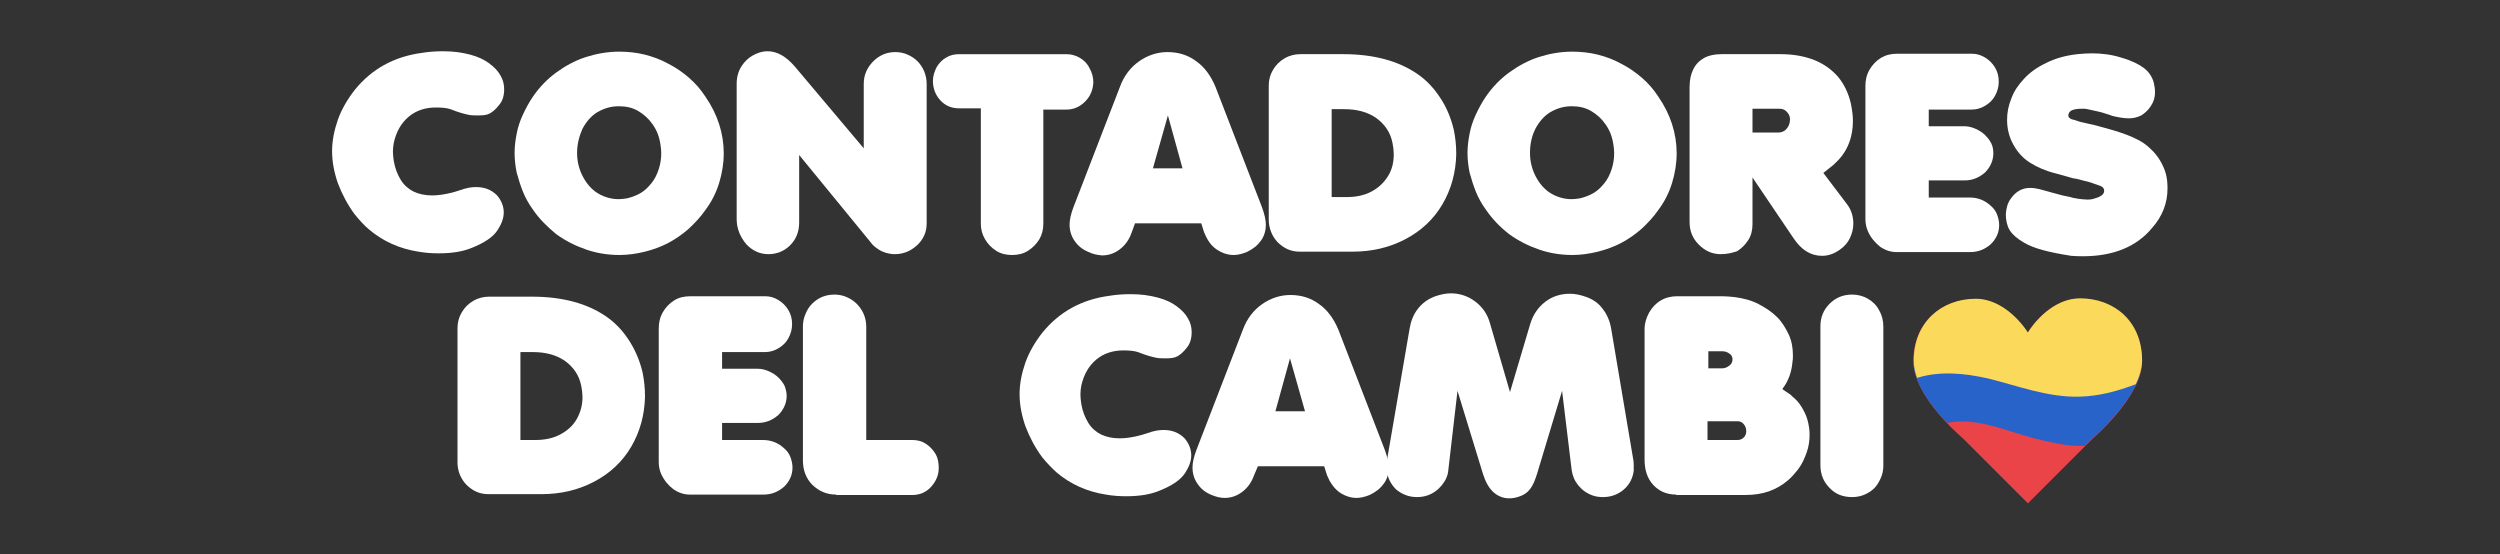
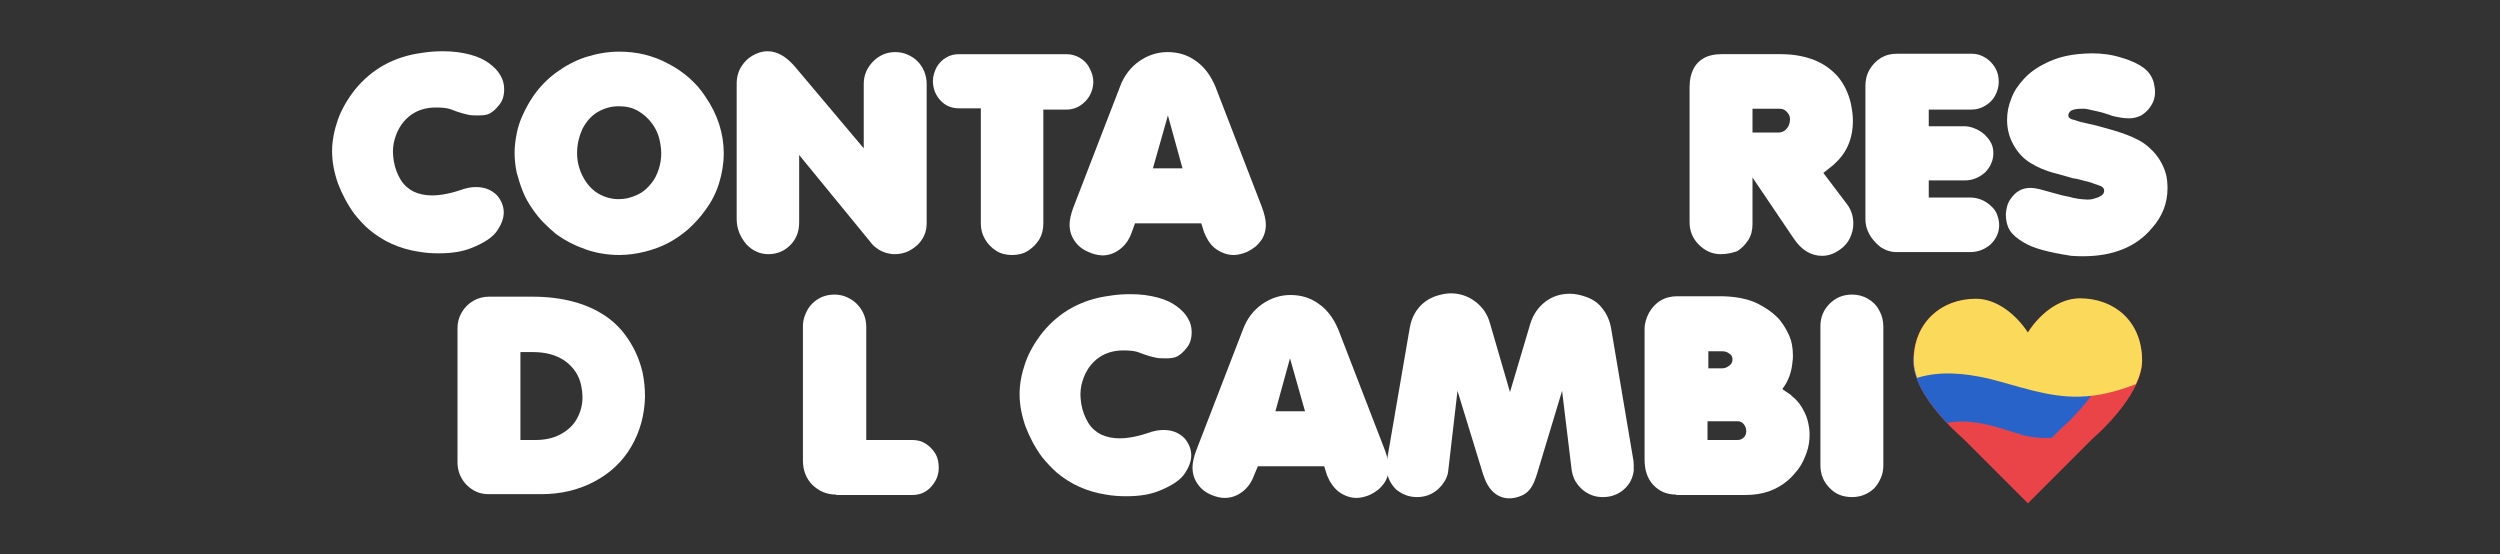
<svg xmlns="http://www.w3.org/2000/svg" version="1.1" id="Layer_1" x="0px" y="0px" viewBox="0 0 600 133" style="enable-background:new 0 0 600 133;" xml:space="preserve">
  <rect x="0" y="0" width="600" height="133" fill="#333333" stroke="none" />
  <style type="text/css">
	.st0{fill:#FFFFFF;}
	.st1{fill:#EA4449;}
	.st2{fill:#2863C9;}
	.st3{fill:#FBD95B;}
</style>
  <g>
    <g>
      <path class="st0" d="M85.1,51.4c-1.7-2.3-3-4.8-4-7.4c-0.9-2.6-1.4-5.2-1.4-7.7c0-2.5,0.5-5,1.4-7.6c0.9-2.5,2.3-4.9,4.1-7.2    c4-4.9,9.3-7.9,16-8.8c1.8-0.3,3.5-0.4,5.2-0.4c2.4,0,4.5,0.3,6.4,0.8c1.9,0.5,3.4,1.2,4.6,2.1c1.2,0.9,2.1,1.8,2.7,2.9    c0.6,1,0.9,2.1,0.9,3.3c0,1.6-0.4,2.9-1.3,3.9c-0.7,0.9-1.4,1.5-2.1,1.9c-0.7,0.4-1.6,0.5-2.7,0.5c-0.9,0-1.7,0-2.2-0.1    c-1.1-0.2-2.6-0.6-4.6-1.4c-0.9-0.3-2.1-0.4-3.5-0.4c-2.5,0-4.7,0.7-6.5,2.2s-3,3.6-3.6,6.3c-0.1,0.6-0.2,1.3-0.2,2.1    c0,0.7,0.1,1.4,0.2,2.2c0.3,1.8,0.9,3.3,1.7,4.6c0.8,1.3,1.9,2.2,3.1,2.8c1.3,0.6,2.8,0.9,4.4,0.9c2.1,0,4.6-0.5,7.5-1.5    c0,0,0.1-0.1,0.3-0.1c0.1,0,0.3-0.1,0.4-0.1c0.7-0.2,1.6-0.3,2.4-0.3c2.1,0,3.7,0.7,5,2c1.1,1.3,1.6,2.7,1.6,4.1    c0,1.3-0.5,2.7-1.4,4.1c-1.1,1.8-3.3,3.2-6.3,4.4c-2.2,0.9-4.8,1.3-7.9,1.3c-1.6,0-3.2-0.1-4.9-0.4c-4.5-0.7-8.5-2.5-11.8-5.3    C87.5,54.2,86.3,52.9,85.1,51.4z" />
      <path class="st0" d="M127.9,50.3c-1-1.4-1.8-2.8-2.4-4.3c-0.6-1.5-1.1-3.1-1.5-4.6c-0.3-1.5-0.5-3.1-0.5-4.7    c0-1.5,0.2-3.1,0.5-4.6c0.3-1.6,0.8-3.1,1.5-4.6c0.7-1.5,1.5-3,2.4-4.3c1.5-2.2,3.4-4.2,5.6-5.8c2.2-1.6,4.6-2.9,7.1-3.7    s5.2-1.3,8-1.3c2,0,4.1,0.2,6.1,0.7s3.9,1.2,5.7,2.2c1.8,0.9,3.5,2.1,5,3.4s2.8,2.8,3.9,4.5c2.9,4.2,4.4,8.8,4.4,13.6    c0,2.4-0.4,4.8-1.1,7.1c-0.7,2.3-1.8,4.5-3.3,6.5c-1.1,1.6-2.5,3.1-4,4.5c-1.6,1.4-3.2,2.5-4.9,3.4s-3.6,1.6-5.6,2.1    s-4.1,0.8-6.1,0.8c-2.7,0-5.4-0.4-8-1.3c-2.6-0.9-5-2.1-7.2-3.7C131.3,54.4,129.4,52.5,127.9,50.3z M138.5,36.7    c0,2.1,0.5,4,1.4,5.7c0.9,1.7,2.1,3.1,3.6,4c1.5,0.9,3.2,1.4,5,1.4c0.6,0,1.3-0.1,2-0.2c1.2-0.3,2.3-0.7,3.3-1.3    c1-0.6,1.8-1.4,2.6-2.4c0.8-1,1.3-2.1,1.7-3.3c0.4-1.2,0.6-2.5,0.6-3.9c0-0.7-0.1-1.4-0.2-2.1c-0.3-1.9-0.9-3.4-1.9-4.8    c-0.9-1.3-2.1-2.4-3.5-3.2c-1.4-0.8-2.9-1.1-4.6-1.1c-1.9,0-3.5,0.5-5.1,1.4c-1.5,0.9-2.7,2.3-3.6,4    C139,32.7,138.5,34.6,138.5,36.7z" />
      <path class="st0" d="M179.1,58.6c-1.5-1.8-2.3-3.8-2.3-6V20.1c0-1.6,0.4-3.1,1.3-4.4c0.9-1.3,2-2.2,3.4-2.8    c0.9-0.4,1.8-0.6,2.7-0.6c2.3,0,4.4,1.2,6.5,3.6l16.6,19.7V20.1c0-2.1,0.8-3.9,2.3-5.4c1.5-1.5,3.3-2.2,5.3-2.2c1,0,2,0.2,2.9,0.6    c0.9,0.4,1.7,0.9,2.4,1.6c0.7,0.7,1.2,1.5,1.6,2.4c0.4,1,0.6,2,0.6,3v33.3c0,0.3,0,0.8-0.1,1.5c-0.2,1.2-0.7,2.2-1.4,3.1    c-0.7,0.9-1.6,1.6-2.7,2.2c-1,0.5-2.2,0.8-3.4,0.8c-1.4,0-2.8-0.4-3.9-1.1c-0.9-0.6-1.5-1.1-1.9-1.7l-17.2-21v16.2    c0,2.2-0.7,4-2.2,5.5c-1.4,1.4-3.2,2.1-5.2,2.1C182.4,61,180.6,60.2,179.1,58.6z" />
      <path class="st0" d="M223.9,19.4c0-1.2,0.4-2.3,0.9-3.3c0.6-1,1.4-1.8,2.3-2.3c1-0.6,2-0.8,3.2-0.8h25.6c1.2,0,2.3,0.3,3.3,0.9    c1,0.6,1.8,1.4,2.3,2.5c0.6,1,0.9,2.2,0.9,3.4c-0.1,1.8-0.7,3.3-2,4.6c-1.3,1.3-2.8,1.9-4.5,1.9h-5.5v27.4c0,1.4-0.3,2.6-1,3.8    c-0.7,1.1-1.6,2-2.7,2.7c-1.1,0.7-2.4,1-3.8,1c-1.4,0-2.7-0.3-3.8-1c-1.1-0.7-2-1.6-2.7-2.8c-0.7-1.2-1-2.4-1-3.8V26h-5.2    c-1.8,0-3.3-0.6-4.5-1.9C224.5,22.8,223.9,21.2,223.9,19.4z" />
      <path class="st0" d="M261.3,60.5c-1.5-0.6-2.6-1.5-3.4-2.7c-0.8-1.1-1.2-2.5-1.2-3.9c0-1.1,0.3-2.5,0.9-4.1l11.2-29    c1-2.7,2.6-4.7,4.6-6.1c2-1.4,4.3-2.2,6.8-2.2c2.6,0,4.9,0.7,6.9,2.2c2,1.4,3.5,3.5,4.6,6.1l11.2,29c0.6,1.7,0.9,3,0.9,4.1    c0,1.5-0.4,2.8-1.2,3.9c-0.8,1.1-1.9,2-3.4,2.7c-1,0.4-2.1,0.7-3.1,0.7c-1.5,0-2.9-0.5-4.2-1.4s-2.2-2.3-2.9-4l-0.7-2.2h-15.9    l-0.8,2.2c-0.6,1.7-1.5,3-2.8,4c-1.3,1-2.7,1.5-4.3,1.5C263.4,61.2,262.3,61,261.3,60.5z M276.7,40.4h7.1l-3.5-12.7L276.7,40.4z" />
-       <path class="st0" d="M304.5,52.7V20.6c0-1.4,0.3-2.6,1-3.8c0.7-1.2,1.6-2.1,2.8-2.8c1.2-0.7,2.5-1,3.8-1h10.3    c3.6,0,6.9,0.4,9.9,1.2c3,0.8,5.6,2,7.8,3.5c2.2,1.5,4,3.4,5.5,5.7c1.5,2.2,2.6,4.8,3.3,7.7c0.4,1.9,0.6,3.9,0.6,5.9    c-0.1,4.4-1.2,8.4-3.3,12c-2.1,3.6-5.1,6.4-8.9,8.4s-8,3-12.7,3h-12.7c-2.1,0-3.8-0.8-5.3-2.3C305.3,56.7,304.5,54.8,304.5,52.7z     M319.6,47.3h3.6c2.2,0,4.2-0.4,5.9-1.3c1.7-0.9,3-2.1,4-3.7s1.4-3.3,1.4-5.3c0-0.8-0.1-1.7-0.3-2.7c-0.5-2.5-1.8-4.4-3.8-5.9    c-2.1-1.5-4.7-2.2-7.8-2.2h-3V47.3z" />
-       <path class="st0" d="M356.6,50.3c-1-1.4-1.8-2.8-2.4-4.3c-0.6-1.5-1.1-3.1-1.5-4.6c-0.3-1.5-0.5-3.1-0.5-4.7    c0-1.5,0.2-3.1,0.5-4.6c0.3-1.6,0.8-3.1,1.5-4.6c0.7-1.5,1.5-3,2.4-4.3c1.5-2.2,3.4-4.2,5.6-5.8c2.2-1.6,4.6-2.9,7.1-3.7    s5.2-1.3,8-1.3c2,0,4.1,0.2,6.1,0.7s3.9,1.2,5.7,2.2c1.8,0.9,3.5,2.1,5,3.4c1.5,1.3,2.8,2.8,3.9,4.5c2.9,4.2,4.4,8.8,4.4,13.6    c0,2.4-0.4,4.8-1.1,7.1c-0.7,2.3-1.8,4.5-3.3,6.5c-1.1,1.6-2.5,3.1-4,4.5c-1.6,1.4-3.2,2.5-4.9,3.4s-3.6,1.6-5.6,2.1    s-4.1,0.8-6.1,0.8c-2.7,0-5.4-0.4-8-1.3c-2.6-0.9-5-2.1-7.2-3.7C359.9,54.4,358.1,52.5,356.6,50.3z M367.2,36.7    c0,2.1,0.5,4,1.4,5.7c0.9,1.7,2.1,3.1,3.6,4c1.5,0.9,3.2,1.4,5,1.4c0.6,0,1.3-0.1,2-0.2c1.2-0.3,2.3-0.7,3.3-1.3    c1-0.6,1.8-1.4,2.6-2.4c0.8-1,1.3-2.1,1.7-3.3c0.4-1.2,0.6-2.5,0.6-3.9c0-0.7-0.1-1.4-0.2-2.1c-0.3-1.9-0.9-3.4-1.9-4.8    c-0.9-1.3-2.1-2.4-3.5-3.2c-1.4-0.8-2.9-1.1-4.6-1.1c-1.9,0-3.5,0.5-5.1,1.4c-1.5,0.9-2.7,2.3-3.6,4    C367.6,32.7,367.2,34.6,367.2,36.7z" />
      <path class="st0" d="M413,61c-2.1,0-3.8-0.8-5.3-2.3c-1.5-1.5-2.2-3.3-2.2-5.4V20.9c0-1.7,0.3-3.1,0.9-4.3    c0.6-1.2,1.5-2.1,2.6-2.7c1.1-0.6,2.5-0.9,4.1-0.9h14.3c3,0,5.7,0.5,8,1.4s4.2,2.3,5.7,4c1.5,1.8,2.5,3.9,3.1,6.4    c0.3,1.5,0.5,2.9,0.5,4.1c0,4.4-1.5,7.8-4.4,10.4l-0.3,0.3l-1.5,1.2l-0.9,0.7l5.6,7.4c1.1,1.4,1.6,3,1.6,4.8    c0,1.2-0.3,2.3-0.8,3.4s-1.3,2-2.4,2.8c-1.4,1-2.8,1.5-4.3,1.5c-2.7,0-5-1.4-6.9-4.3l-9.8-14.5v11.2c0,1.4-0.3,2.7-1,3.8    c-0.7,1.1-1.6,2-2.7,2.7C415.7,60.7,414.4,61,413,61z M420.6,31.8h6.3c0.7,0,1.4-0.3,1.9-0.9c0.5-0.6,0.8-1.3,0.8-2.3    c0-0.7-0.3-1.3-0.8-1.8c-0.5-0.5-1-0.7-1.7-0.7h-6.5V31.8z" />
      <path class="st0" d="M448.3,55.5c-0.4-0.9-0.6-1.9-0.6-2.9V20.6c0-1.4,0.3-2.7,1-3.9s1.6-2.1,2.7-2.8c1.2-0.7,2.4-1,3.9-1h18    c1.1,0,2.1,0.3,3.1,0.9c1,0.6,1.8,1.4,2.4,2.4c0.6,1,0.9,2.1,0.9,3.4c0,1.2-0.3,2.3-0.9,3.4s-1.4,1.8-2.4,2.4s-2.1,0.9-3.2,0.9    h-10.3v4h8.5c0.9,0,1.8,0.2,2.7,0.6c0.9,0.4,1.7,0.9,2.3,1.5c0.6,0.6,1.1,1.2,1.5,2s0.5,1.6,0.5,2.4c0,1.7-0.7,3.3-2,4.6    c-1.5,1.3-3.1,1.9-4.9,1.9h-8.6v4.1h9.8c2,0,3.7,0.7,5.1,2c0.7,0.6,1.2,1.3,1.5,2.1c0.3,0.8,0.5,1.7,0.5,2.5c0,1.8-0.7,3.3-2,4.6    c-1.5,1.3-3.1,1.9-5,1.9h-17.6c-1.4,0-2.7-0.4-4-1.3C450,58.2,449,57.1,448.3,55.5z" />
      <path class="st0" d="M485.7,58.2c-1.7-1-2.8-2-3.4-3c-0.6-1-0.9-2.3-0.9-3.8c0.1-1.4,0.4-2.6,1.1-3.6c1.2-1.8,2.8-2.7,4.7-2.7    c0.8,0,1.5,0.1,2.3,0.3l2.9,0.8l2.6,0.7l1.9,0.4l0.7,0.2c0.5,0.1,0.8,0.1,1.1,0.2c0.9,0.1,1.6,0.2,2.3,0.2c0.7,0,1.3-0.1,1.8-0.3    c0.8-0.2,1.3-0.5,1.6-0.7c0.4-0.3,0.6-0.7,0.6-1.1c0-0.5-0.2-0.8-0.7-1.1c-0.1,0-0.3-0.1-0.5-0.2l-1.2-0.4l-0.8-0.3l-3.5-0.9    l-0.7-0.1l-4.3-1.2c-2.4-0.6-4.4-1.5-6-2.5c-1.8-1.1-3.1-2.6-4.1-4.4c-1-1.8-1.5-3.8-1.5-5.9c0-1.7,0.3-3.4,1-5.1    c0.6-1.7,1.6-3.2,2.9-4.6c1.4-1.6,3.2-2.9,5.5-4c2.2-1.1,4.7-1.8,7.5-2.1c1.1-0.1,2.2-0.2,3.4-0.2c2.4,0,4.8,0.3,7,1    c2.5,0.7,4.3,1.6,5.5,2.5c1.2,0.9,2,2.1,2.4,3.5c0.2,0.9,0.3,1.6,0.3,2.3c0,1.4-0.4,2.5-1.1,3.5c-0.6,0.9-1.4,1.6-2.2,2.1    c-0.8,0.4-1.8,0.7-2.9,0.7c-1.2,0-2.5-0.2-4.1-0.6l-0.5-0.2l-1.9-0.6l-0.8-0.2l-1.8-0.4l-0.9-0.2l-0.6-0.1c-0.1,0-0.2,0-0.4,0    s-0.3,0-0.5,0c-1.2,0-2,0.2-2.5,0.5c-0.4,0.3-0.6,0.7-0.6,1.1c0,0.3,0.1,0.5,0.4,0.7c0.2,0.2,0.6,0.3,1.1,0.4l1.2,0.4l0.4,0.1    l1.3,0.3l2.2,0.5l4.3,1.2c2.3,0.7,4.2,1.4,5.7,2.2c1.2,0.6,2.2,1.3,3.1,2.2c0.9,0.8,1.7,1.8,2.3,2.8c0.6,1,1.1,2.1,1.4,3.2    c0.3,1.1,0.4,2.3,0.4,3.5c0,3.5-1.2,6.7-3.7,9.5c-3.7,4.5-9.3,6.8-16.6,6.8c-0.6,0-1.5,0-2.8-0.1C492,60.6,488.2,59.7,485.7,58.2z    " />
    </g>
    <g>
      <path class="st1" d="M499.1,71.7c-5.3,0-9.9,4.1-12.5,8.2c-2.7-4.1-7.3-8.1-12.5-8.1c-8.2,0-14.9,5.6-14.9,14.9    c0,8.6,12,18.6,12,18.6l15.5,15.5l15.5-15.5c0,0,11.9-10.1,11.9-18.6C514,77.2,507.4,71.7,499.1,71.7z" />
-       <path class="st2" d="M507.2,90.5c-3.8,0.1-7.7,0.1-11.5-0.5c-10.1-1.6-19.7-7.3-29.8-6.2c-2.3,0.2-4.5,0.8-6.7,1.6    c0,0.4,0,0.8,0,1.3c0,5.3,4.6,11.1,8.1,14.8c2.5-0.5,5-0.4,7.5,0c3.8,0.6,7.5,2,11.3,3.1c2.6,0.8,5.3,1.4,8,1.9    c2,0.4,4.2,0.6,6.3,0.5l1.9-1.9c0,0,9.2-7.8,11.4-15.5C511.6,90.3,509.4,90.4,507.2,90.5z" />
+       <path class="st2" d="M507.2,90.5c-3.8,0.1-7.7,0.1-11.5-0.5c-10.1-1.6-19.7-7.3-29.8-6.2c-2.3,0.2-4.5,0.8-6.7,1.6    c0,0.4,0,0.8,0,1.3c0,5.3,4.6,11.1,8.1,14.8c2.5-0.5,5-0.4,7.5,0c3.8,0.6,7.5,2,11.3,3.1c2,0.4,4.2,0.6,6.3,0.5l1.9-1.9c0,0,9.2-7.8,11.4-15.5C511.6,90.3,509.4,90.4,507.2,90.5z" />
      <path class="st3" d="M499,95.2c4.7-0.1,9.2-1.3,13.6-3c0.9-1.9,1.5-3.9,1.5-5.7c0-9.4-6.7-14.9-14.9-14.9c-5.3,0-9.9,4.1-12.5,8.2    c-2.7-4.1-7.3-8.1-12.5-8.1c-8.2,0-14.9,5.6-14.9,14.9c0,1.3,0.3,2.7,0.8,4.1c0.1,0,0.2-0.1,0.3-0.1c5.4-1.6,11.2-1,16.6,0.2    C484.3,92.6,491.5,95.4,499,95.2z" />
    </g>
    <g>
      <path class="st0" d="M109.8,111V78.8c0-1.4,0.3-2.6,1-3.8c0.7-1.2,1.6-2.1,2.8-2.8c1.2-0.7,2.5-1,3.8-1h10.3    c3.6,0,6.9,0.4,9.9,1.2s5.6,2,7.8,3.5c2.2,1.5,4,3.4,5.5,5.7s2.6,4.8,3.3,7.7c0.4,1.9,0.6,3.9,0.6,5.9c-0.1,4.4-1.2,8.4-3.3,12    c-2.1,3.6-5.1,6.4-8.9,8.4c-3.8,2-8,3-12.7,3h-12.7c-2.1,0-3.8-0.8-5.3-2.3C110.6,114.9,109.8,113.1,109.8,111z M124.9,105.6h3.6    c2.2,0,4.2-0.4,5.9-1.3c1.7-0.9,3.1-2.1,4-3.7s1.4-3.3,1.4-5.3c0-0.8-0.1-1.7-0.3-2.7c-0.5-2.5-1.8-4.4-3.8-5.9    c-2.1-1.5-4.7-2.2-7.8-2.2h-3V105.6z" />
-       <path class="st0" d="M158.7,113.8c-0.4-0.9-0.6-1.9-0.6-2.9V78.8c0-1.4,0.3-2.7,1-3.9c0.7-1.2,1.6-2.1,2.7-2.8    c1.1-0.7,2.4-1,3.9-1h18c1.1,0,2.1,0.3,3.1,0.9c1,0.6,1.8,1.4,2.4,2.4c0.6,1,0.9,2.1,0.9,3.4c0,1.2-0.3,2.3-0.9,3.4    s-1.4,1.8-2.4,2.4c-1,0.6-2.1,0.9-3.2,0.9h-10.3v4h8.5c0.9,0,1.8,0.2,2.7,0.6c0.9,0.4,1.7,0.9,2.3,1.5c0.6,0.6,1.1,1.2,1.5,2    c0.3,0.8,0.5,1.6,0.5,2.4c0,1.7-0.7,3.3-2,4.6c-1.5,1.3-3.1,1.9-4.9,1.9h-8.6v4.1h9.8c2,0,3.7,0.7,5.1,2c0.7,0.6,1.2,1.3,1.5,2.1    c0.3,0.8,0.5,1.7,0.5,2.5c0,1.8-0.7,3.3-2,4.6c-1.5,1.3-3.1,1.9-5,1.9h-17.6c-1.4,0-2.7-0.4-4-1.3    C160.4,116.5,159.4,115.3,158.7,113.8z" />
      <path class="st0" d="M200.7,118.7c-2.3,0-4.1-0.8-5.7-2.3c-1.5-1.5-2.3-3.5-2.3-5.9V78.3c0-1,0.2-2,0.6-2.9c0.4-1,0.9-1.8,1.6-2.5    c1.5-1.5,3.3-2.2,5.4-2.2c1,0,2,0.2,2.9,0.6s1.7,0.9,2.4,1.6c1.5,1.5,2.3,3.4,2.3,5.5v27.2h11.1c1.2,0,2.3,0.3,3.2,0.9    s1.7,1.4,2.3,2.4c0.6,1,0.8,2.2,0.8,3.4c0,1.8-0.7,3.3-1.9,4.6c-1.2,1.3-2.7,1.9-4.5,1.9H200.7z" />
      <path class="st0" d="M250.1,109.7c-1.7-2.3-3-4.8-4-7.4c-0.9-2.6-1.4-5.2-1.4-7.7c0-2.5,0.5-5,1.4-7.6c0.9-2.5,2.3-4.9,4.1-7.2    c4-4.9,9.3-7.9,16-8.8c1.8-0.3,3.5-0.4,5.2-0.4c2.4,0,4.5,0.3,6.4,0.8c1.9,0.5,3.4,1.2,4.6,2.1c1.2,0.9,2.1,1.8,2.7,2.9    c0.6,1,0.9,2.1,0.9,3.3c0,1.6-0.4,2.9-1.3,3.9c-0.7,0.9-1.4,1.5-2.1,1.9c-0.7,0.4-1.6,0.5-2.7,0.5c-0.9,0-1.7,0-2.2-0.1    c-1.1-0.2-2.6-0.6-4.6-1.4c-0.9-0.3-2.1-0.4-3.5-0.4c-2.5,0-4.7,0.7-6.5,2.2s-3,3.6-3.6,6.3c-0.1,0.6-0.2,1.3-0.2,2.1    c0,0.7,0.1,1.4,0.2,2.2c0.3,1.8,0.9,3.3,1.7,4.6c0.8,1.3,1.9,2.2,3.1,2.8c1.3,0.6,2.8,0.9,4.4,0.9c2.1,0,4.6-0.5,7.5-1.5    c0,0,0.1-0.1,0.3-0.1c0.1,0,0.3-0.1,0.4-0.1c0.7-0.2,1.6-0.3,2.4-0.3c2.1,0,3.7,0.7,5,2c1.1,1.3,1.6,2.7,1.6,4.1    c0,1.3-0.5,2.7-1.4,4.1c-1.1,1.8-3.3,3.2-6.3,4.4c-2.2,0.9-4.8,1.3-7.9,1.3c-1.6,0-3.2-0.1-4.9-0.4c-4.5-0.7-8.5-2.5-11.8-5.3    C252.5,112.4,251.3,111.2,250.1,109.7z" />
      <path class="st0" d="M290.8,118.8c-1.5-0.6-2.6-1.5-3.4-2.7c-0.8-1.1-1.2-2.5-1.2-3.9c0-1.1,0.3-2.5,0.9-4.1l11.2-29    c1-2.7,2.6-4.7,4.6-6.1c2-1.4,4.3-2.2,6.8-2.2c2.6,0,4.9,0.7,6.9,2.2c2,1.4,3.5,3.5,4.6,6.1l11.2,29c0.6,1.7,0.9,3,0.9,4.1    c0,1.5-0.4,2.8-1.2,3.9c-0.8,1.1-1.9,2-3.4,2.7c-1,0.4-2.1,0.7-3.1,0.7c-1.5,0-2.9-0.5-4.2-1.4c-1.3-1-2.2-2.3-2.9-4l-0.7-2.2    h-15.9L301,114c-0.6,1.7-1.5,3-2.8,4c-1.3,1-2.7,1.5-4.3,1.5C292.8,119.5,291.8,119.2,290.8,118.8z M306.1,98.7h7.1L309.6,86    L306.1,98.7z" />
      <path class="st0" d="M332.8,112.8c0-1.1,0-2,0.1-2.5l5.4-31.4c0.3-1.8,0.9-3.4,2-4.8s2.4-2.3,3.9-2.9c1.4-0.5,2.7-0.8,4-0.8    c2.2,0,4.2,0.7,5.9,2s2.9,3,3.5,5.2l4.8,16.5l4.9-16.5c0.7-2.2,1.9-3.9,3.6-5.2c1.7-1.3,3.7-1.9,5.9-1.9c1.3,0,2.6,0.3,4,0.8    c1.6,0.6,2.9,1.5,3.9,2.9c1,1.3,1.7,2.9,2,4.8l5.3,31.4c0.1,0.5,0.1,1.3,0.1,2.5c-0.2,1.8-1,3.4-2.4,4.6c-1.4,1.2-3.1,1.8-5,1.8    c-0.8,0-1.7-0.1-2.5-0.4c-1.4-0.5-2.5-1.3-3.4-2.4c-0.9-1.1-1.4-2.3-1.6-3.7l-2.3-19l-6,19.9c-0.5,1.6-1,2.8-1.7,3.7    c-0.6,0.8-1.5,1.4-2.4,1.7c-1,0.4-1.9,0.5-2.6,0.5c-1.4,0-2.7-0.5-3.8-1.5s-1.9-2.5-2.5-4.4l-6.1-19.9l-2.2,19    c-0.1,1.4-0.7,2.6-1.6,3.7c-0.9,1.1-2,1.9-3.4,2.4c-0.9,0.3-1.7,0.4-2.5,0.4c-1.9,0-3.5-0.6-5-1.8    C333.8,116.2,333,114.7,332.8,112.8z" />
      <path class="st0" d="M402.3,118.7c-2.3,0-4.1-0.8-5.5-2.3c-1.4-1.5-2.1-3.5-2.1-6.1V79c0-1.4,0.4-2.7,1.1-4    c0.7-1.2,1.6-2.2,2.8-2.9c1.2-0.7,2.5-1,3.9-1h10.9c0.9,0,1.9,0.1,2.9,0.2c2.2,0.3,4.1,0.8,5.8,1.7s3.2,1.9,4.4,3.1    c1.2,1.2,2.1,2.7,2.8,4.2s1,3.2,1,5c0,0.6,0,1.1-0.1,1.5c-0.2,2.5-1,4.7-2.4,6.5l0.1,0.2l0.9,0.6l0.9,0.6l0.4,0.4    c0.9,0.7,1.7,1.6,2.3,2.6c0.6,1,1.1,2,1.4,3.1c0.3,1.1,0.5,2.3,0.5,3.5c0,1.5-0.2,2.9-0.7,4.3s-1.1,2.8-2.1,4.1    c-0.8,1-1.5,1.8-2.3,2.5c-1.4,1.2-2.9,2.1-4.6,2.7c-1.7,0.6-3.6,0.9-5.8,0.9H402.3z M409.8,105.6h7.2c0.6,0,1.1-0.2,1.5-0.6    c0.4-0.4,0.6-0.9,0.6-1.5c0-0.7-0.2-1.2-0.6-1.7c-0.4-0.5-0.9-0.7-1.5-0.7h-7.2V105.6z M409.9,88.4h3.4c0.6,0,1.2-0.2,1.8-0.7    c0.4-0.3,0.7-0.8,0.7-1.4c0-0.6-0.2-1.1-0.7-1.4c-0.5-0.4-1.1-0.6-1.8-0.6h-3.3V88.4z" />
      <path class="st0" d="M439.1,117.1c-1.5-1.5-2.2-3.3-2.2-5.5V78.3c0-2.1,0.7-3.9,2.2-5.4c1.5-1.5,3.3-2.2,5.4-2.2    c1.3,0,2.6,0.3,3.8,1c1.2,0.7,2.1,1.6,2.7,2.8c0.7,1.2,1,2.5,1,3.9v33.4c0,1-0.2,2-0.6,2.9c-0.4,0.9-0.9,1.8-1.6,2.5    c-1.5,1.4-3.3,2.1-5.3,2.1C442.3,119.3,440.5,118.6,439.1,117.1z" />
    </g>
  </g>
</svg>